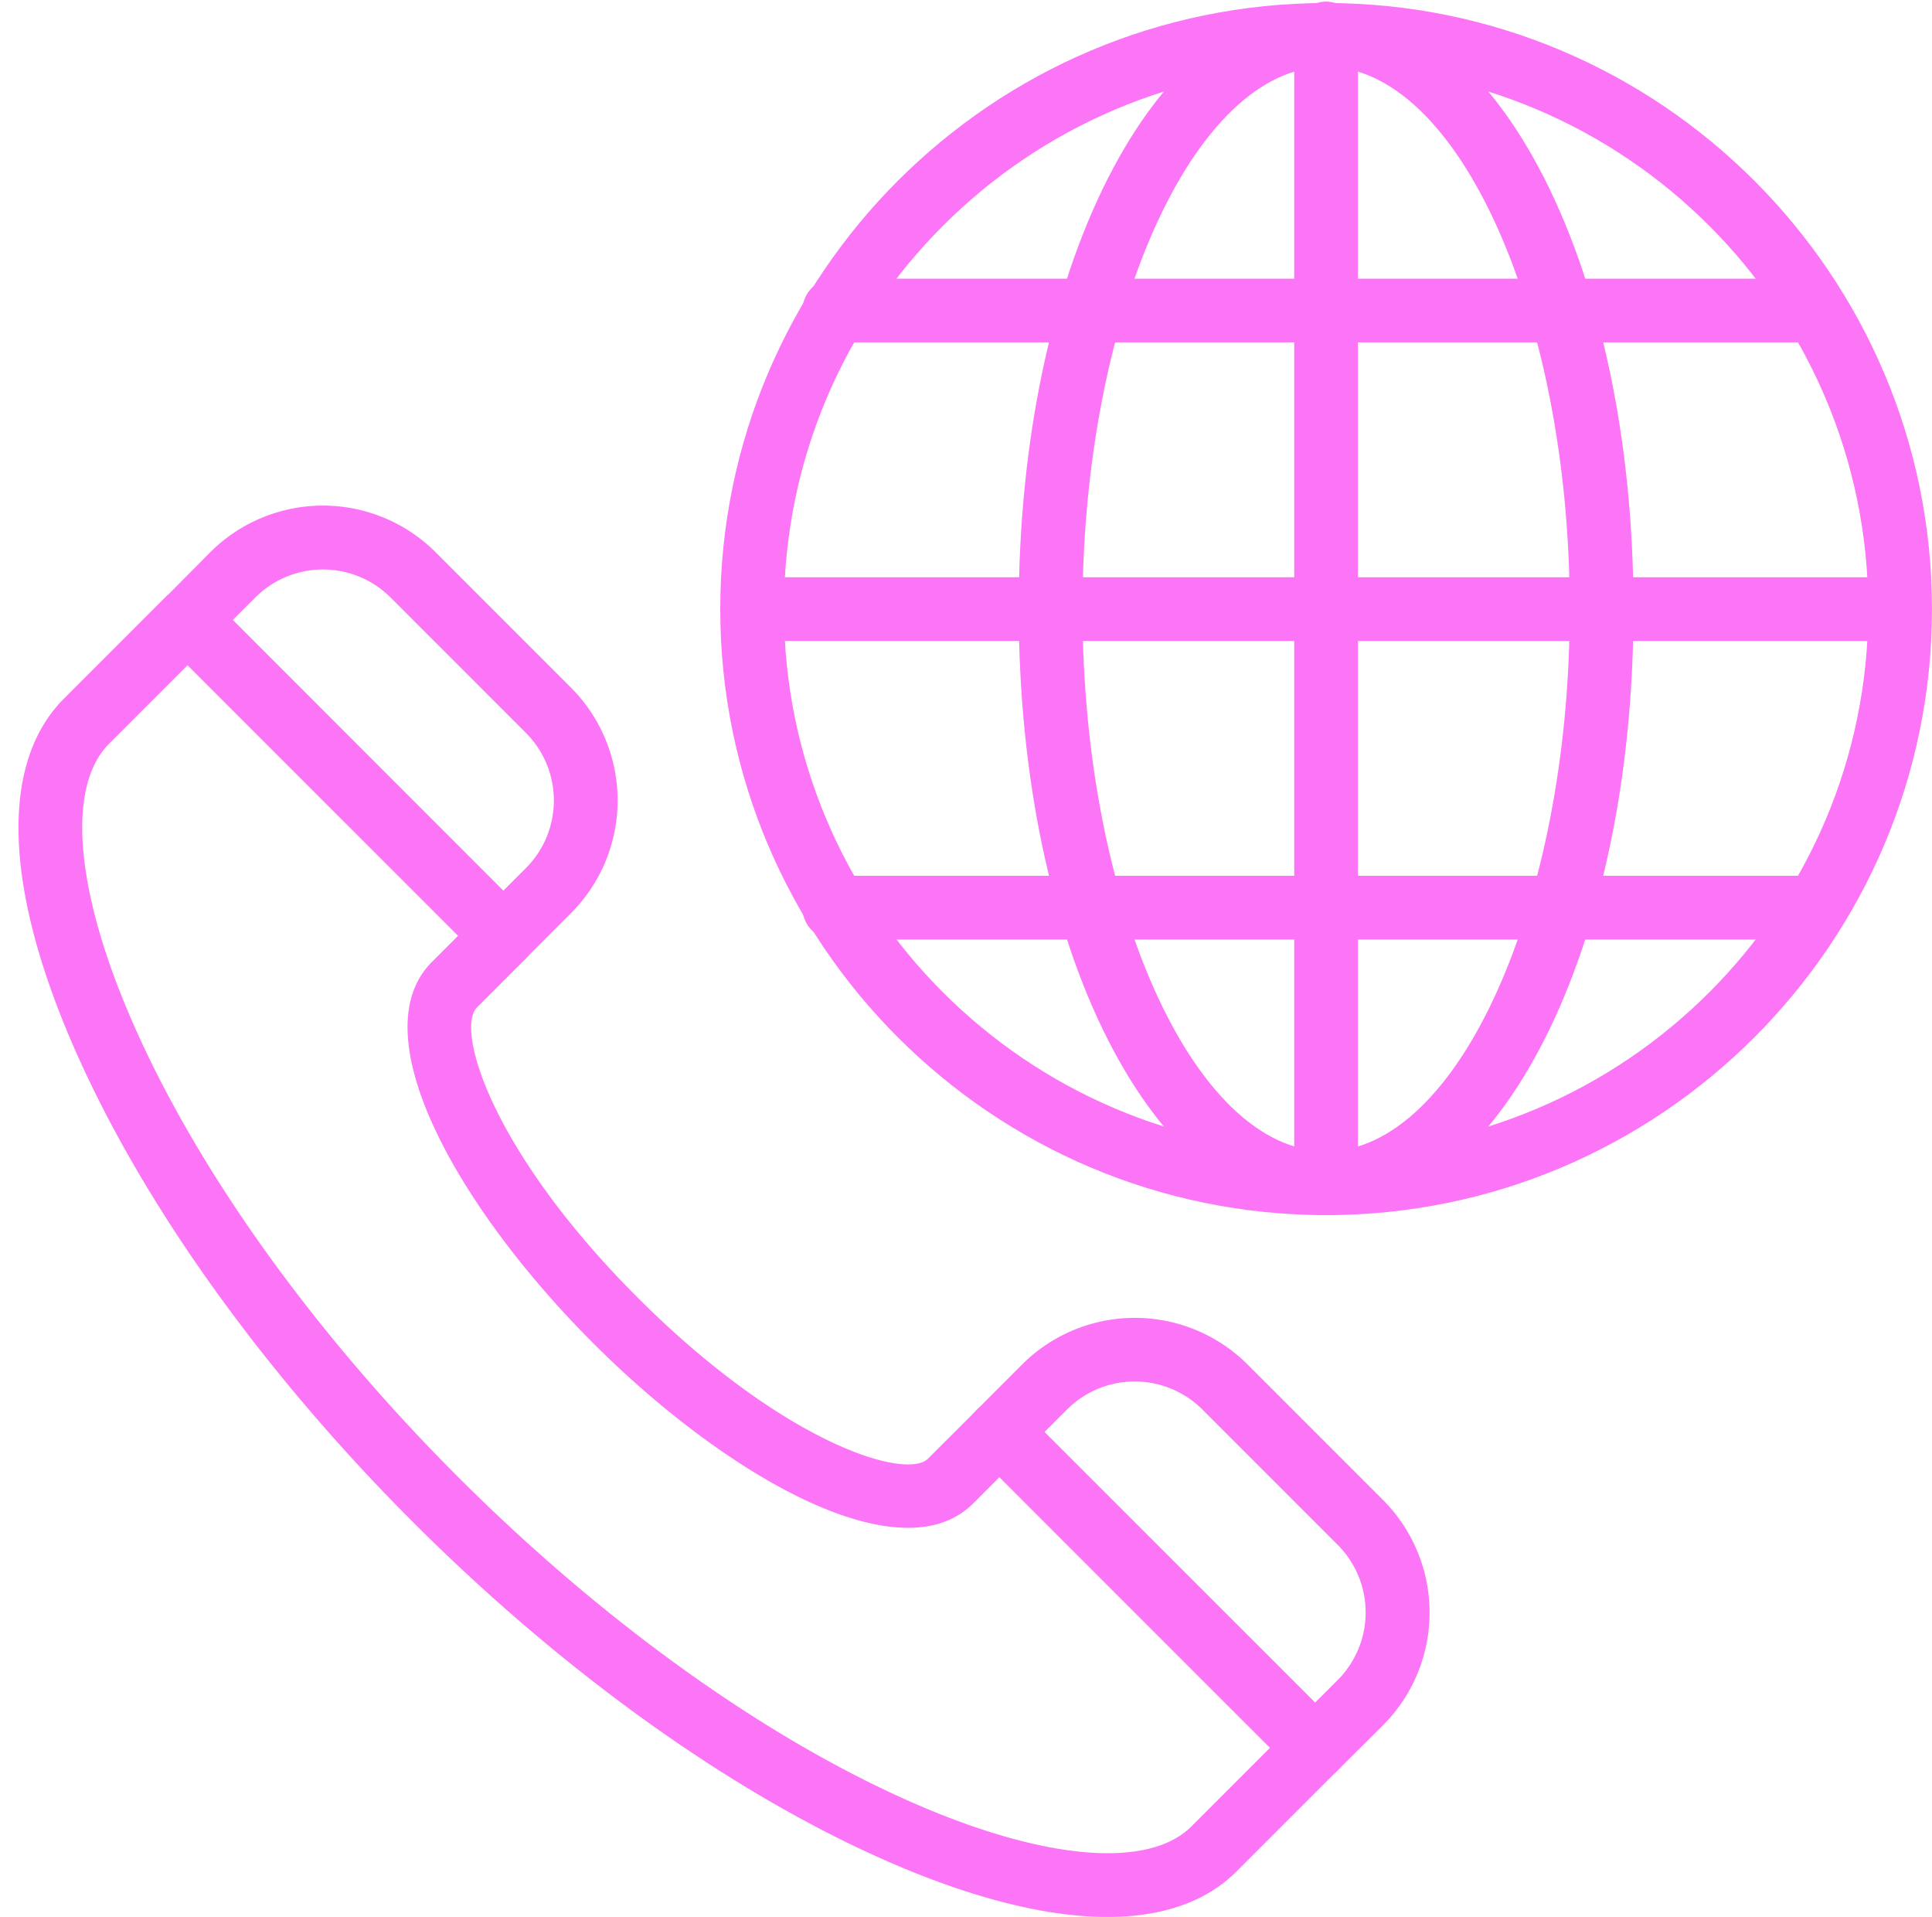
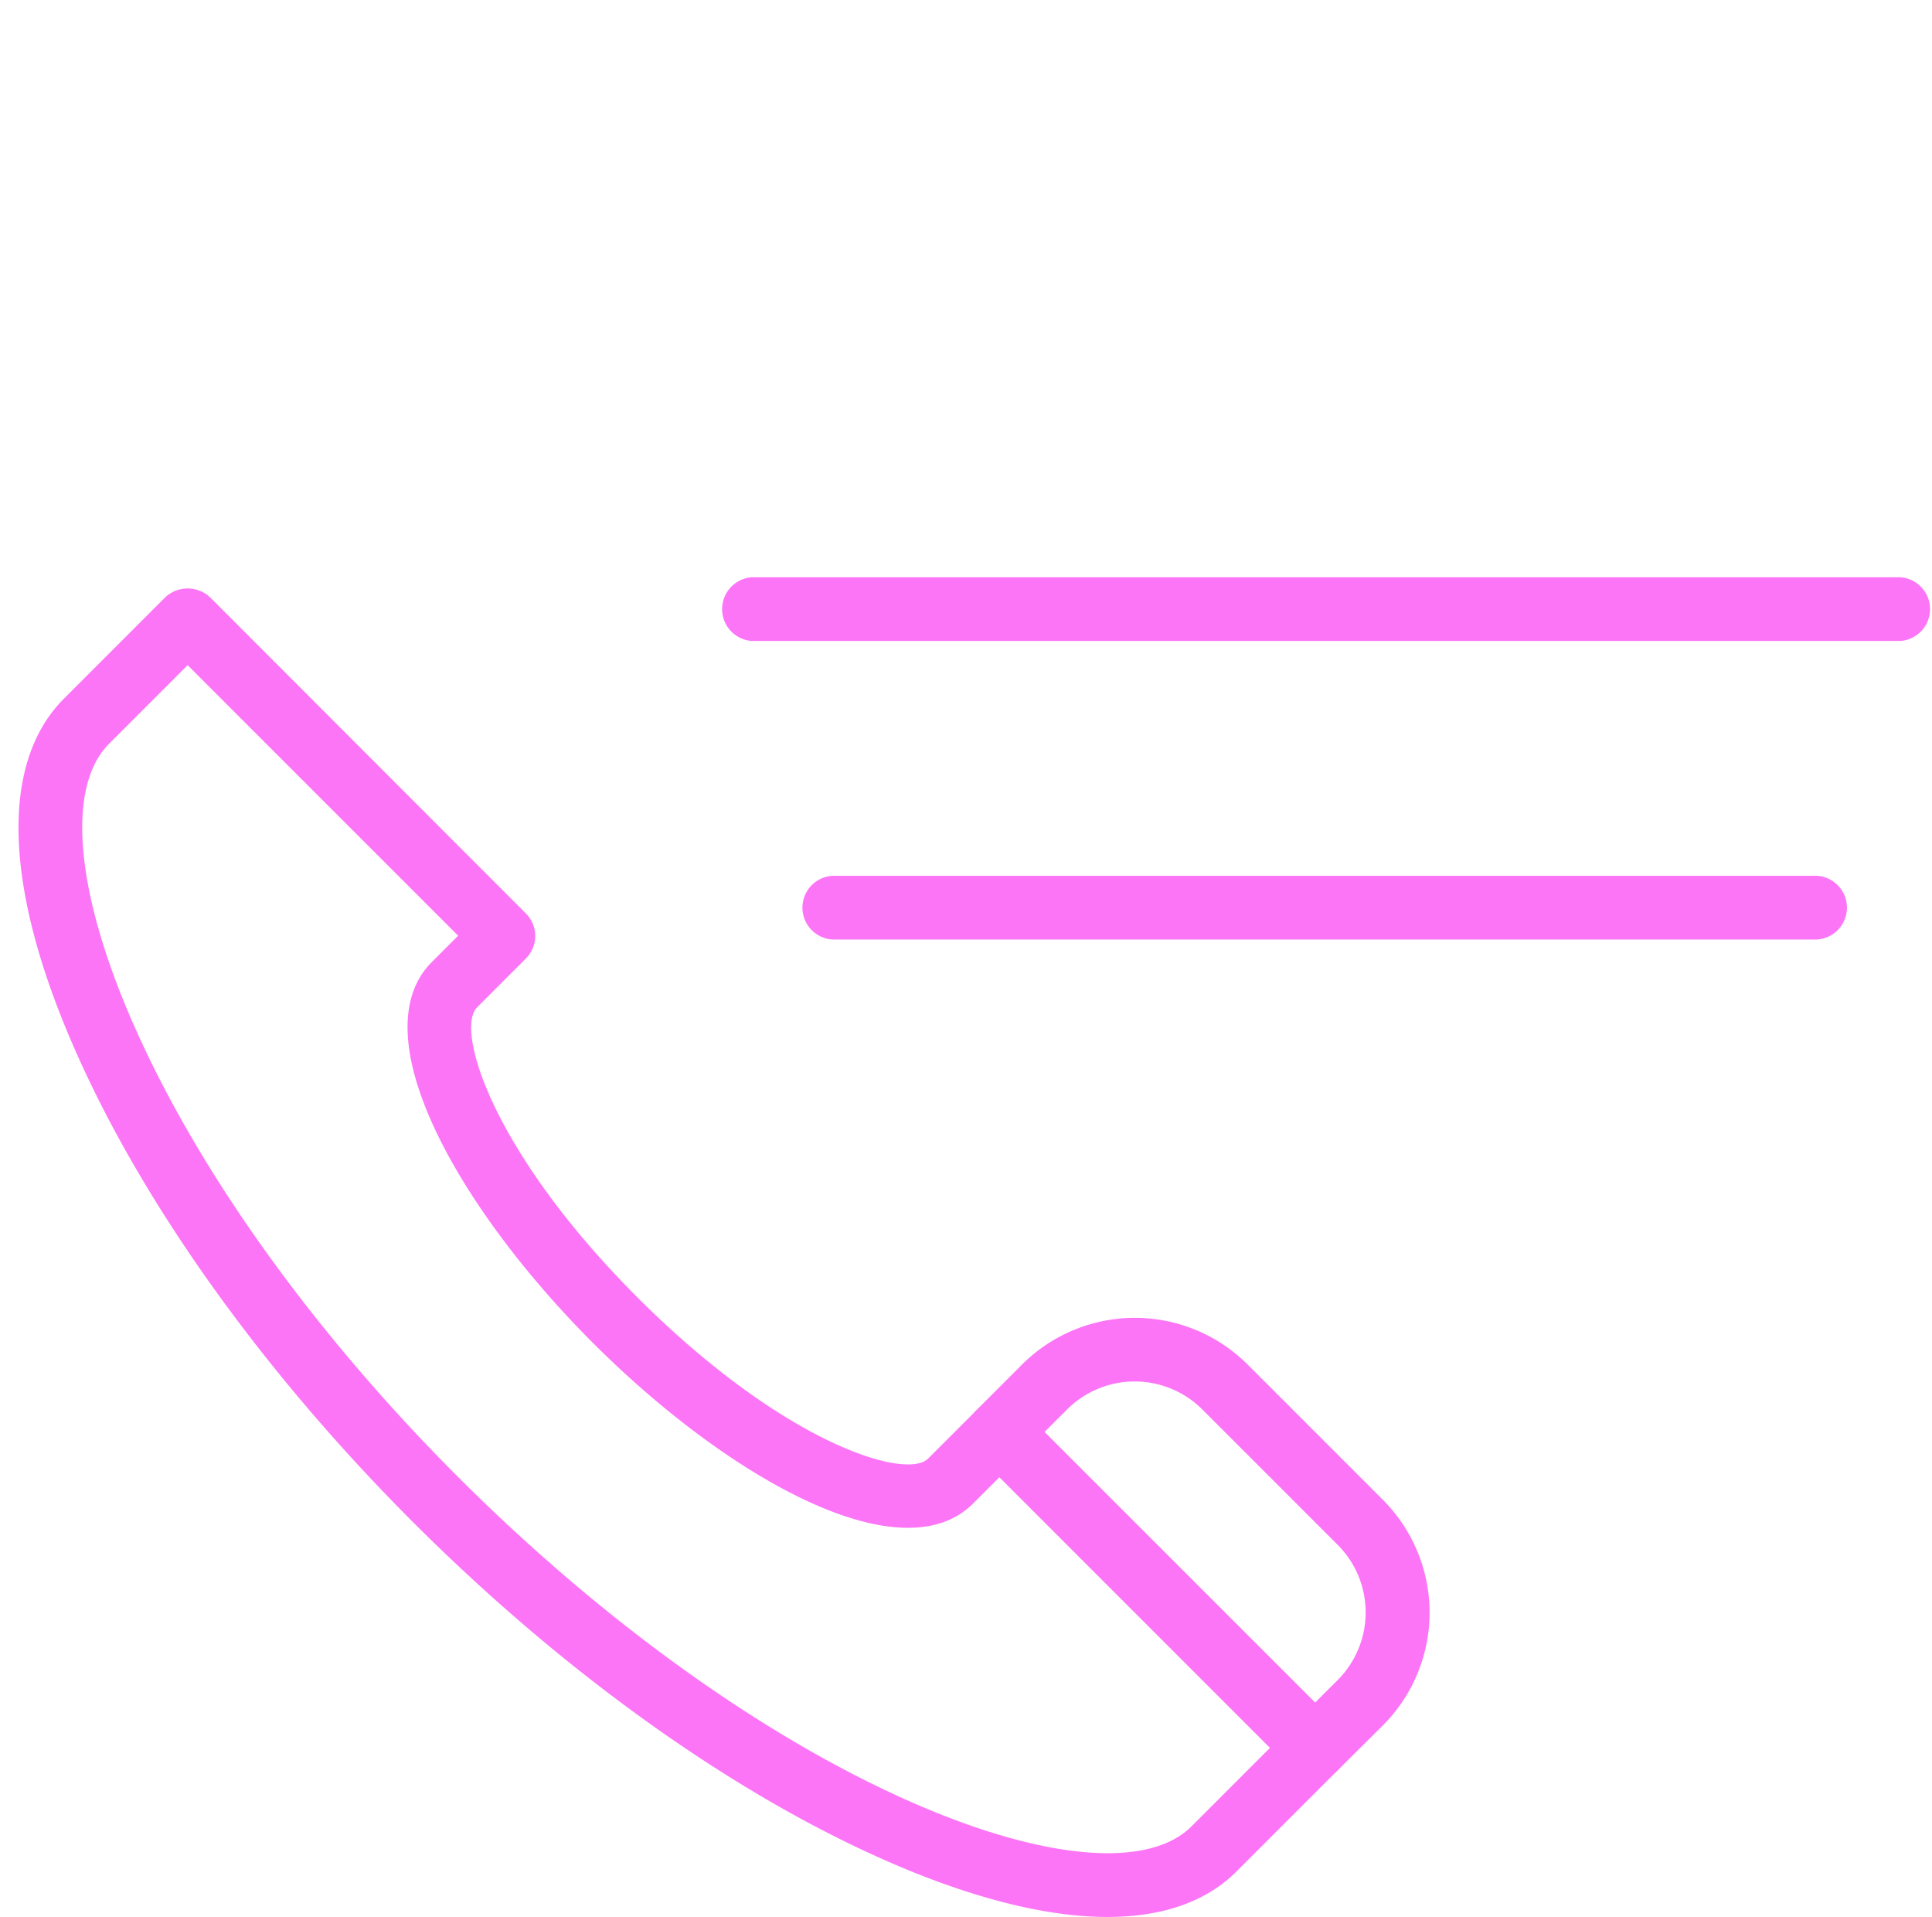
<svg xmlns="http://www.w3.org/2000/svg" data-name="Layer 1" height="631.6" preserveAspectRatio="xMidYMid meet" version="1.0" viewBox="-6.1 -1.0 636.8 631.6" width="636.8" zoomAndPan="magnify">
  <g id="change1_1">
-     <path d="M431,399.41c-110.11,0-199.7-89.59-199.7-199.7S320.87,0,431,0,630.69,89.59,630.69,199.71,541.1,399.41,431,399.41ZM431,21C332.46,21,252.3,101.18,252.3,199.71S332.46,378.39,431,378.39s178.69-80.16,178.69-178.68S529.51,21,431,21Z" fill="#fc75f6" />
-   </g>
+     </g>
  <g id="change1_2">
-     <path d="M431,399.41c-56.81,0-101.32-87.72-101.32-199.7S374.17,0,431,0,532.31,87.72,532.31,199.71,487.8,399.41,431,399.41ZM431,21c-43.53,0-80.3,81.83-80.3,178.69S387.45,378.39,431,378.39s80.3-81.83,80.3-178.68S474.51,21,431,21Z" fill="#fc75f6" />
-   </g>
+     </g>
  <g id="change1_3">
-     <path d="M431,399.41a10.52,10.52,0,0,1-10.51-10.51V10.51a10.51,10.51,0,1,1,21,0V388.9A10.51,10.51,0,0,1,431,399.41Z" fill="#fc75f6" />
-   </g>
+     </g>
  <g id="change1_4">
    <path d="M620.18,210.22H241.79a10.52,10.52,0,0,1,0-21H620.18a10.52,10.52,0,0,1,0,21Z" fill="#fc75f6" />
  </g>
  <g id="change1_5">
-     <path d="M592.61,111.83H269.36a10.51,10.51,0,1,1,0-21H592.61a10.51,10.51,0,0,1,0,21Z" fill="#fc75f6" />
-   </g>
+     </g>
  <g id="change1_6">
    <path d="M592.61,308.6H269.36a10.51,10.51,0,1,1,0-21H592.61a10.51,10.51,0,0,1,0,21Z" fill="#fc75f6" />
  </g>
  <g id="change1_7">
-     <path d="M159.8,317.89a10.51,10.51,0,0,1-7.43-3.08l-104-104a10.51,10.51,0,0,1,0-14.87L63.18,181a52.56,52.56,0,0,1,74.32,0l44.6,44.6a52.61,52.61,0,0,1,0,74.32l-14.87,14.86A10.51,10.51,0,0,1,159.8,317.89ZM70.61,203.33l89.19,89.18,7.43-7.43a31.55,31.55,0,0,0,0-44.59l-44.59-44.6a31.54,31.54,0,0,0-44.59,0Z" fill="#fc75f6" />
-   </g>
+     </g>
  <g id="change1_8">
    <path d="M427.36,585.45a10.48,10.48,0,0,1-7.43-3.08l-104-104a10.5,10.5,0,0,1,0-14.86l14.86-14.87a52.61,52.61,0,0,1,74.32,0l44.6,44.6a52.56,52.56,0,0,1,0,74.32L434.8,582.37A10.55,10.55,0,0,1,427.36,585.45ZM338.17,470.89l89.19,89.18,7.43-7.43a31.52,31.52,0,0,0,0-44.59L390.2,463.46a31.55,31.55,0,0,0-44.59,0Z" fill="#fc75f6" />
  </g>
  <g id="change1_9">
    <path d="M358.9,630.69c-20,0-44.53-6.11-72.41-18.3C235.33,590,179.78,550.32,130.07,500.62S40.67,395.36,18.3,344.2c-23.21-53.07-24.38-93.91-3.3-115l33.32-33.33a10.82,10.82,0,0,1,14.86,0L167.23,300a10.5,10.5,0,0,1,0,14.86l-16.1,16.11c-7.25,7.25,4.87,47.59,53,95.68s88.43,60.22,95.68,53l16.11-16.1a10.5,10.5,0,0,1,14.86,0L434.79,567.51a10.5,10.5,0,0,1,0,14.86l-33.32,33.32C391.47,625.7,377,630.69,358.9,630.69ZM55.75,218.19,29.86,244.08c-14.11,14.11-11.23,48.39,7.7,91.7C58.91,384.6,97,437.86,144.93,485.75s101.16,86,150,107.38c43.31,18.93,77.59,21.81,91.7,7.7l25.89-25.89-89.19-89.19-8.67,8.68c-23.79,23.78-81.1-8.64-125.42-53s-76.74-101.63-53-125.42l8.67-8.67Z" fill="#fc75f6" />
  </g>
</svg>